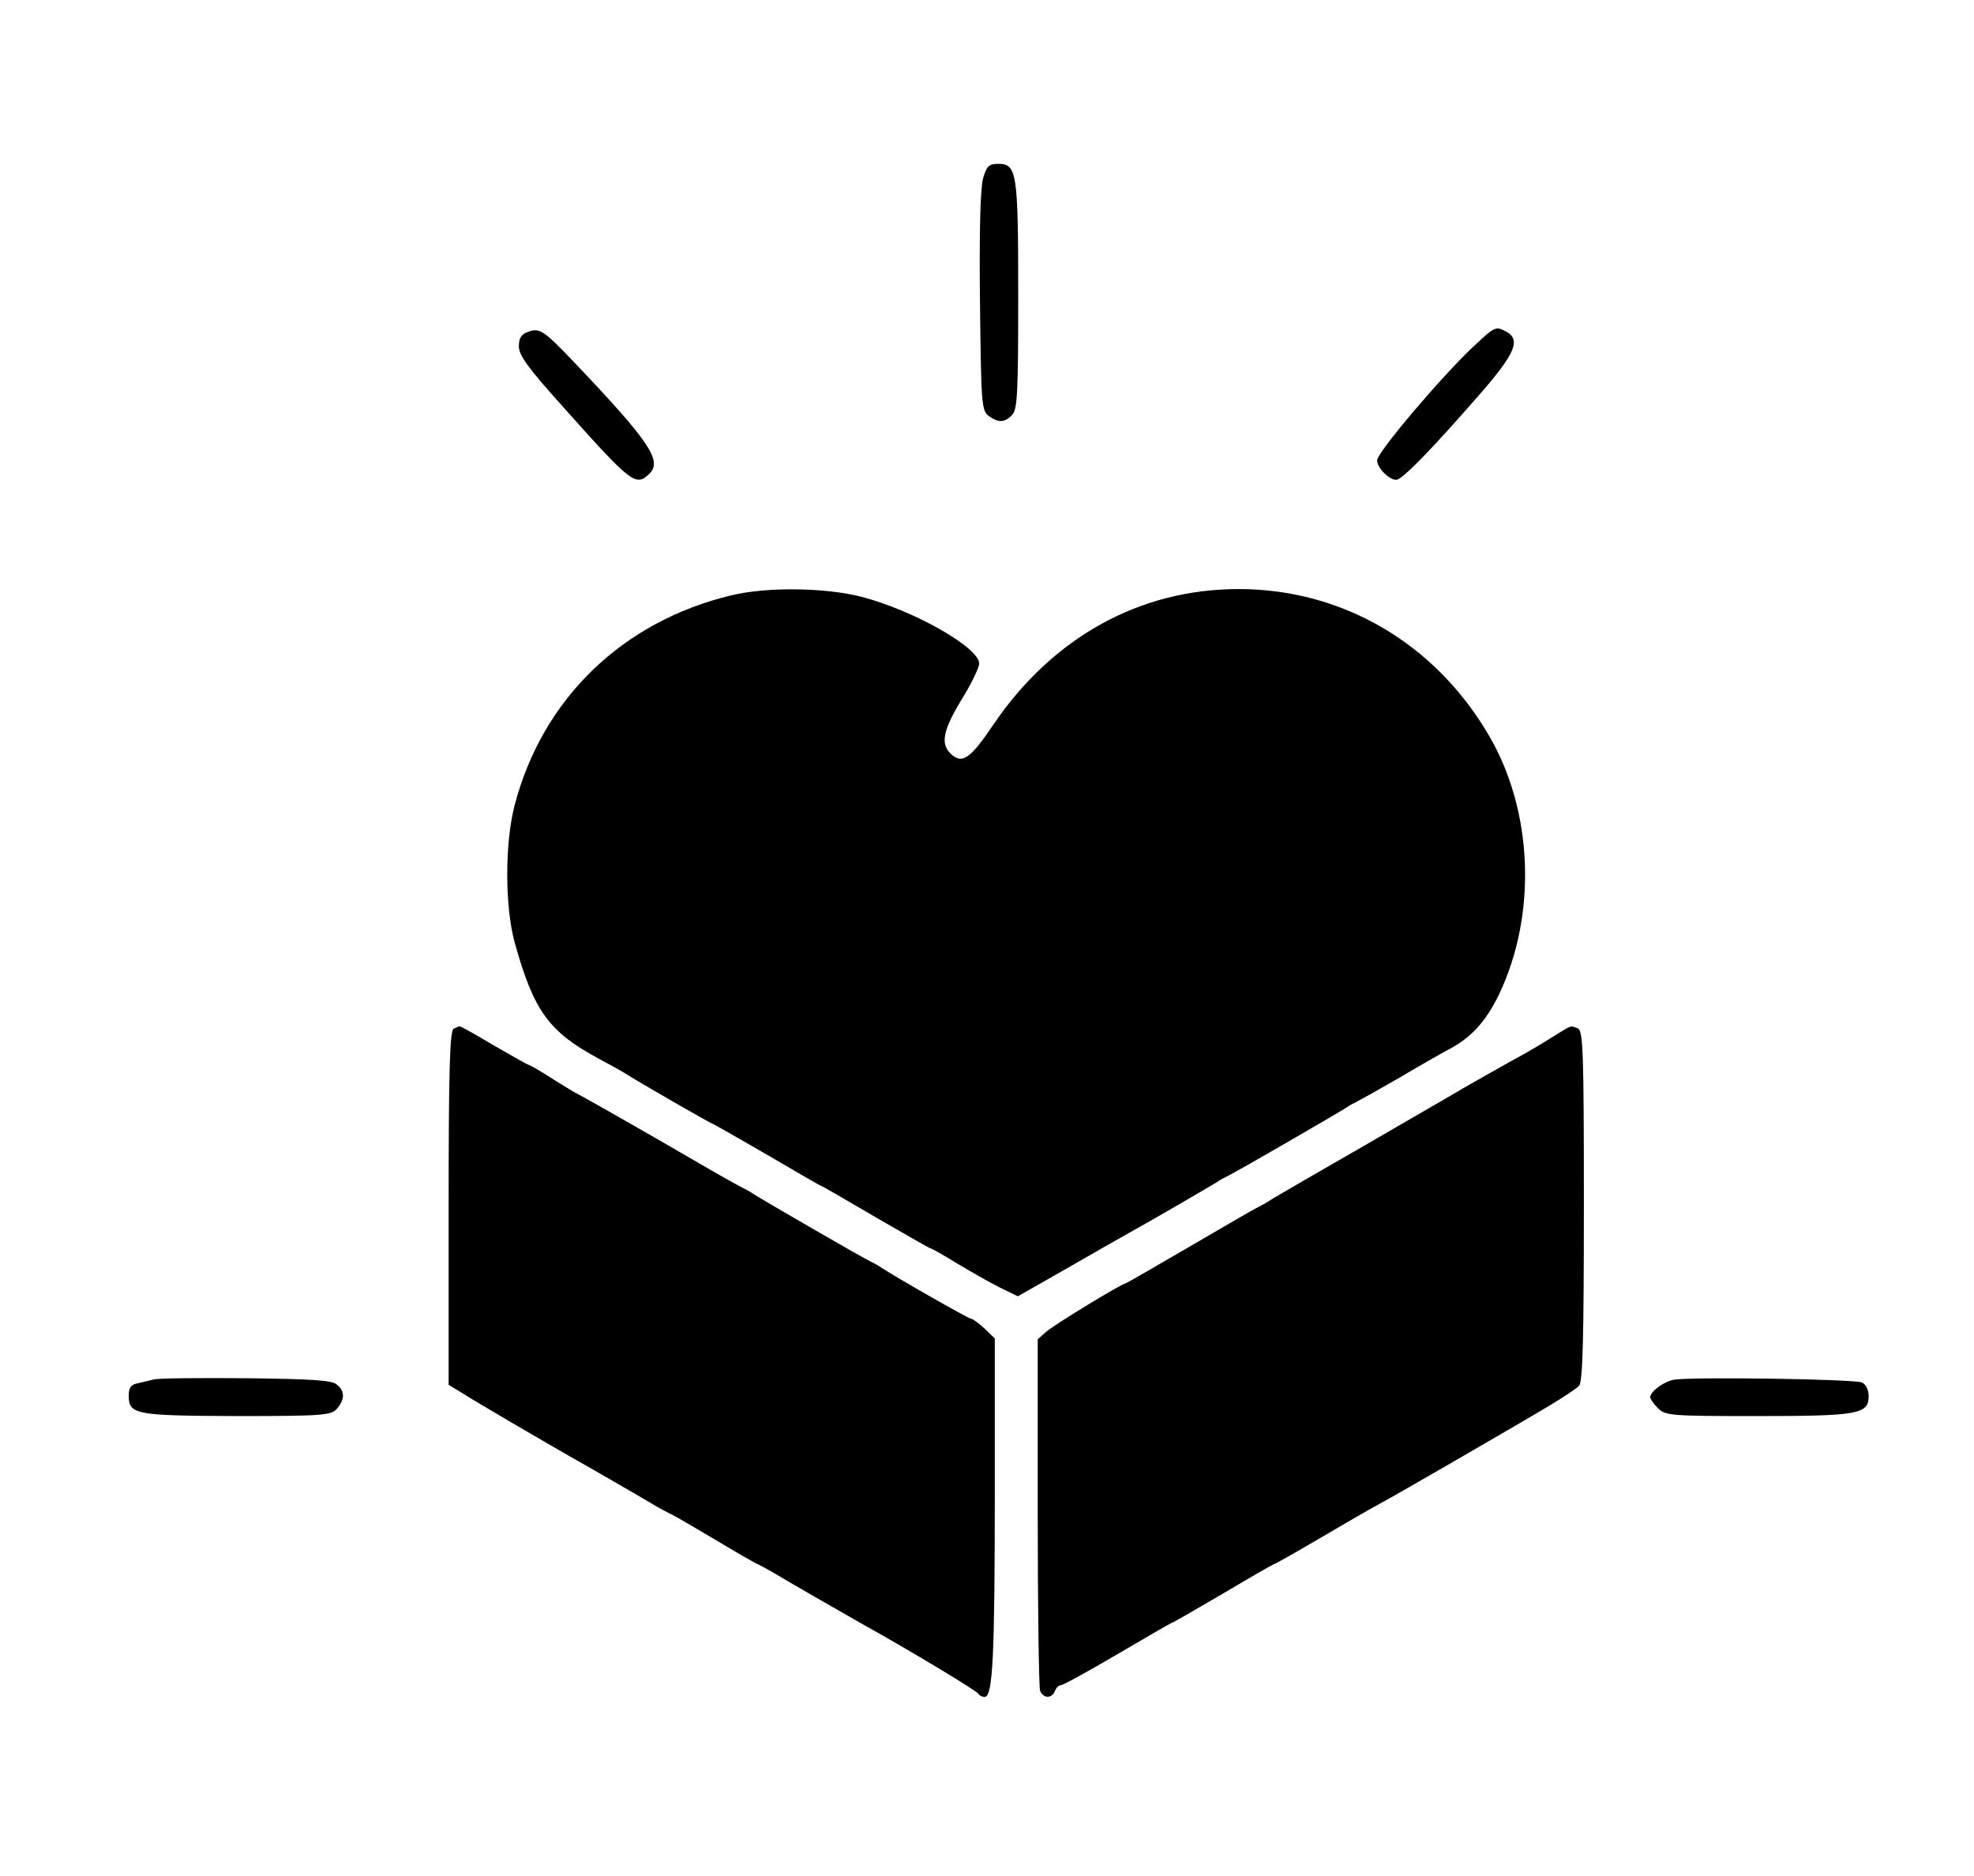
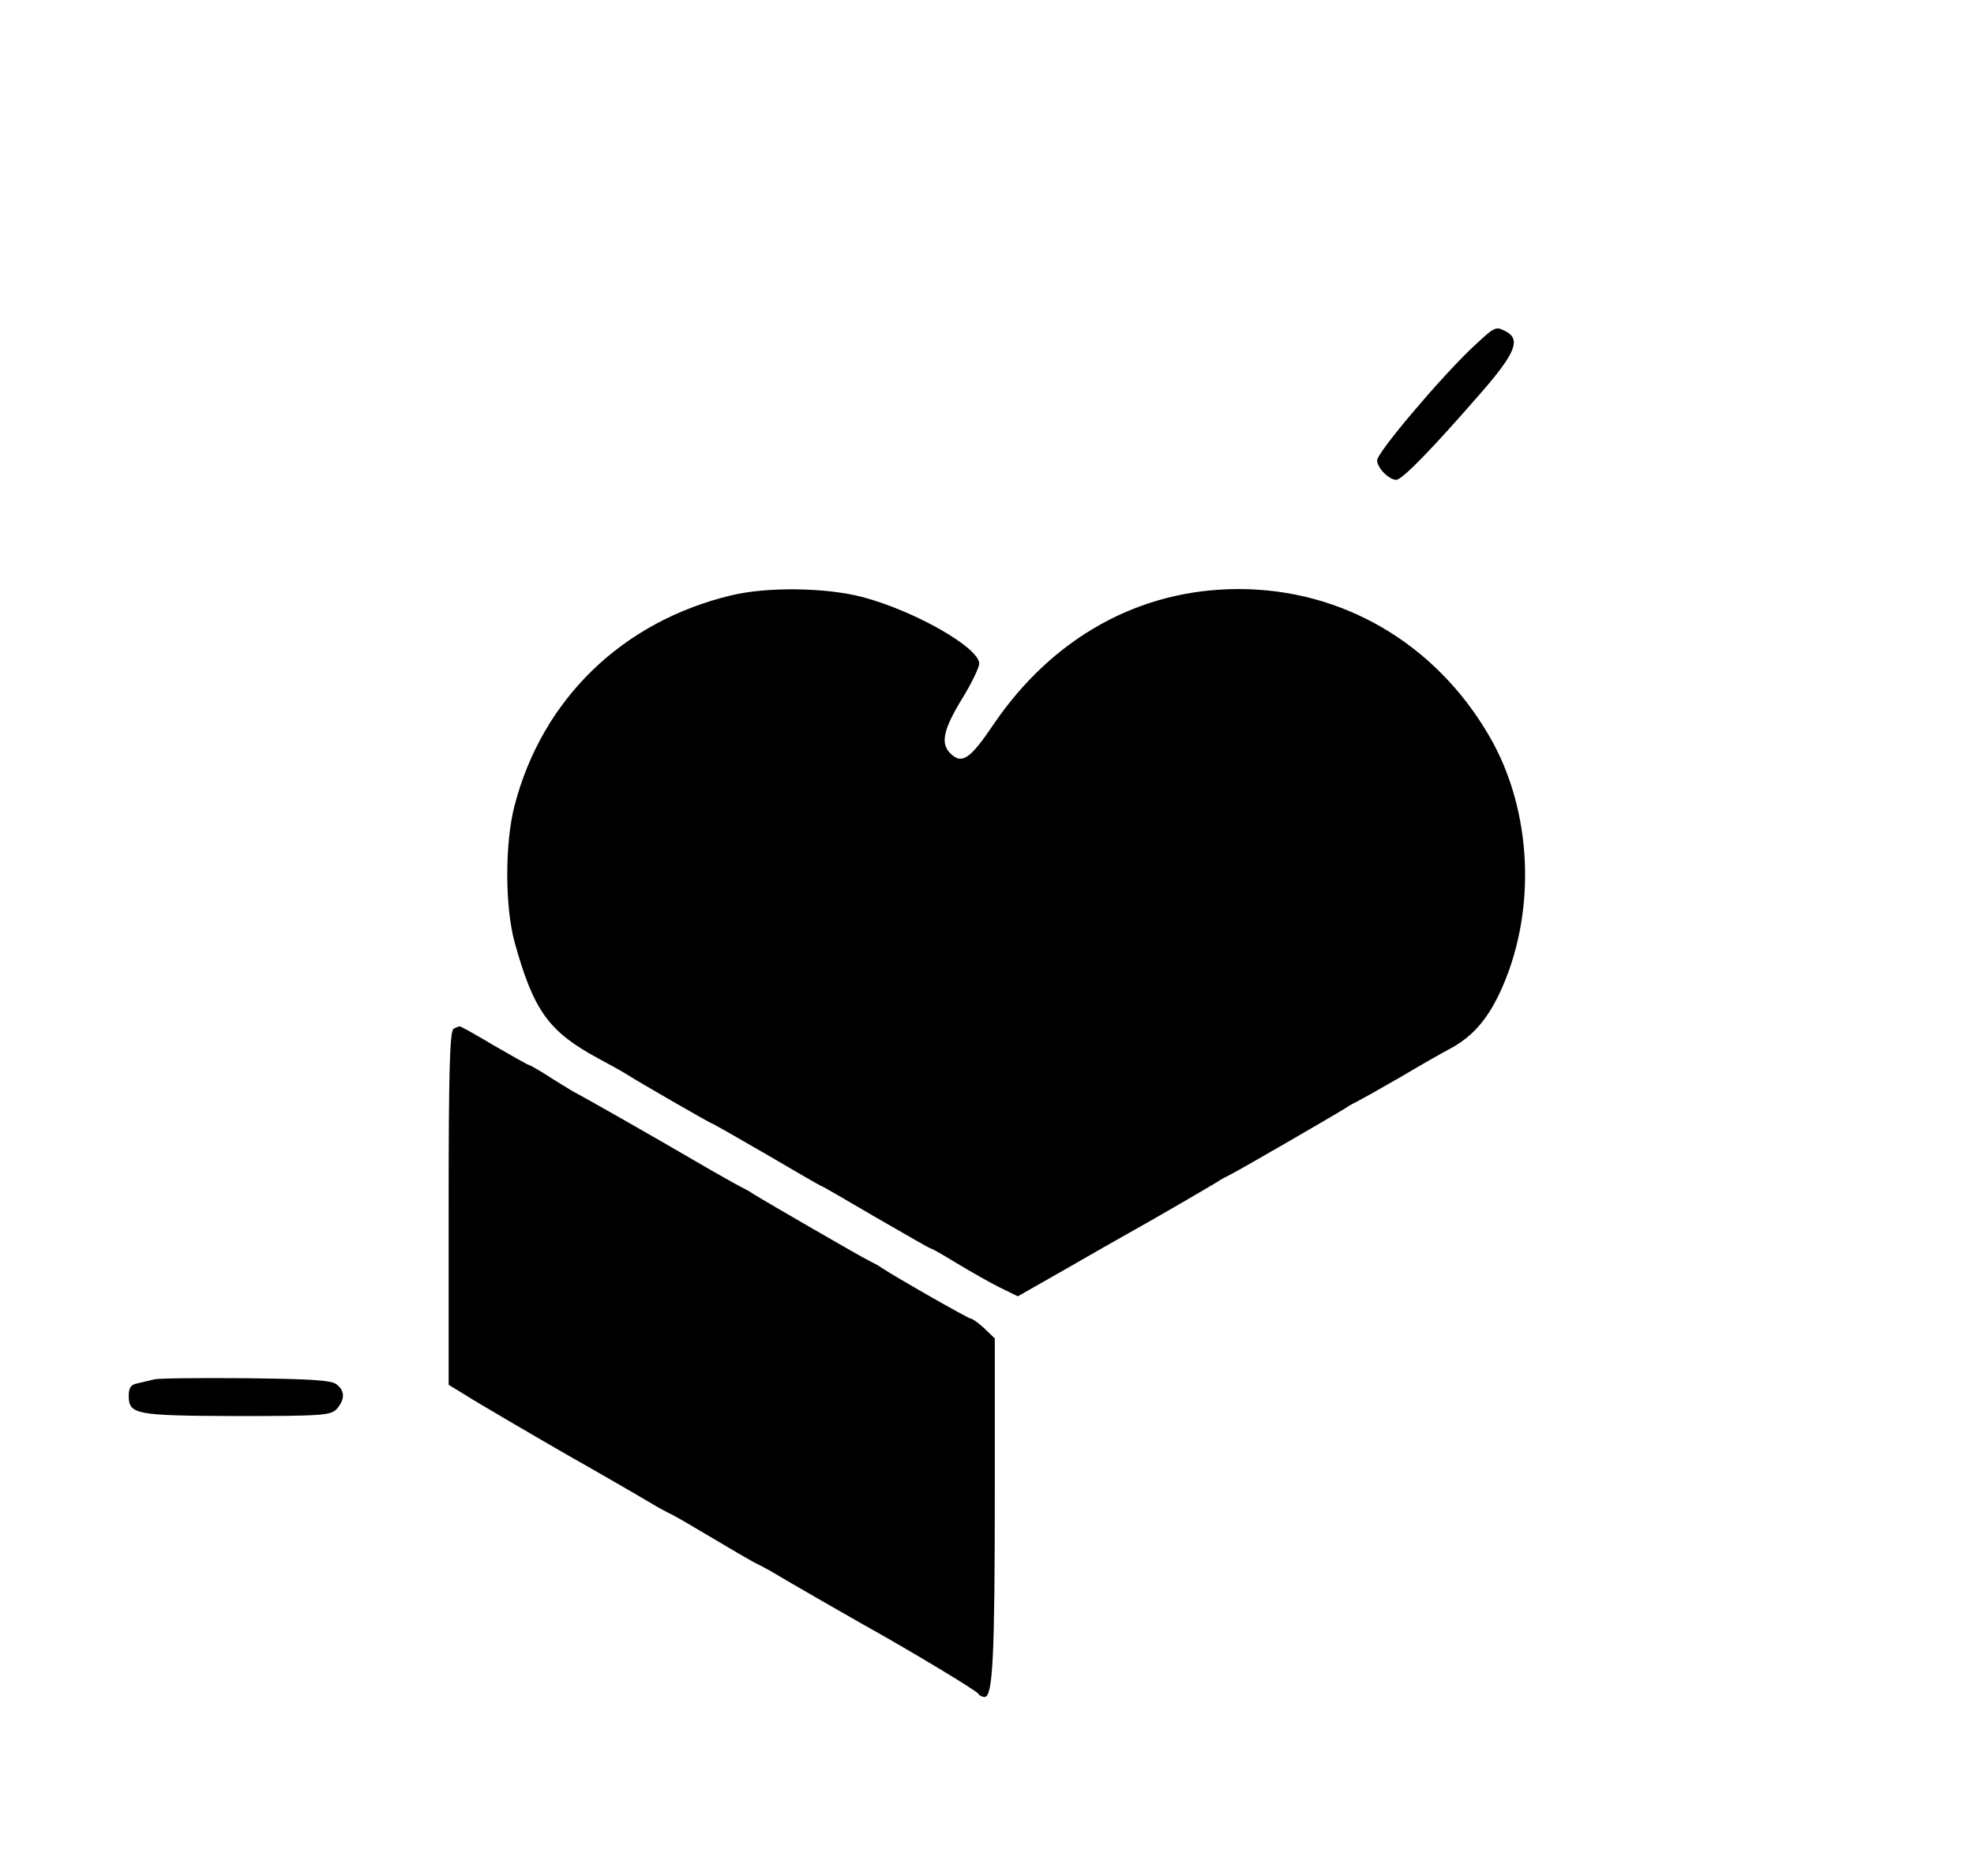
<svg xmlns="http://www.w3.org/2000/svg" version="1.0" width="506pt" height="481pt" viewBox="0 0 506 481" preserveAspectRatio="xMidYMid meet">
  <g transform="translate(0,481) scale(0.1,-0.1)" fill="#000000" stroke="none">
-     <path d="M2520 4353 c-7 -25 -10 -133 -8 -316 3 -262 4 -279 22 -293 25 -18 41 -18 60 2 14 13 16 55 16 304 0 317 -3 340 -51 340 -24 0 -30 -6 -39 -37z" />
-     <path d="M1353 3959 c-17 -6 -23 -16 -23 -37 0 -23 25 -57 116 -158 174 -195 184 -202 219 -168 33 33 -1 83 -190 282 -81 85 -92 93 -122 81z" />
+     <path d="M1353 3959 z" />
    <path d="M3773 3918 c-82 -78 -243 -268 -243 -288 0 -19 30 -50 49 -50 15 0 90 77 212 217 93 106 108 142 70 163 -28 14 -27 15 -88 -42z" />
    <path d="M1875 3284 c-280 -67 -485 -266 -556 -539 -25 -96 -25 -257 0 -350 49 -177 88 -230 216 -299 28 -15 57 -31 65 -36 37 -24 222 -130 225 -130 2 0 65 -36 141 -80 75 -44 137 -80 139 -80 2 0 64 -36 139 -80 76 -44 139 -80 141 -80 3 0 33 -17 67 -38 35 -21 84 -49 110 -62 l47 -23 123 70 c68 39 141 81 163 93 58 32 207 119 225 130 8 6 22 13 30 17 16 7 275 157 300 173 8 6 22 13 30 17 8 4 58 32 110 62 52 31 107 62 122 70 58 30 97 72 131 143 97 204 87 469 -26 662 -138 237 -376 376 -642 376 -254 0 -477 -124 -629 -348 -58 -86 -79 -101 -107 -76 -29 26 -23 60 26 141 25 40 45 82 45 92 0 41 -167 136 -301 171 -93 24 -243 26 -334 4z" />
    <path d="M1163 2173 c-10 -4 -13 -105 -13 -459 l0 -454 38 -23 c34 -22 187 -111 272 -160 43 -24 187 -107 215 -124 11 -7 29 -16 40 -22 12 -5 63 -35 115 -66 52 -31 103 -61 115 -66 11 -6 29 -15 40 -22 35 -21 179 -104 220 -127 133 -74 300 -175 303 -182 2 -4 9 -8 16 -8 21 0 26 104 26 527 l0 392 -27 26 c-15 14 -31 25 -35 25 -6 0 -192 106 -228 130 -8 6 -22 13 -30 17 -16 7 -275 157 -300 173 -8 6 -22 13 -30 17 -8 4 -62 34 -120 68 -110 64 -269 155 -311 177 -13 8 -43 26 -66 41 -24 15 -45 27 -47 27 -3 0 -43 23 -90 50 -47 28 -86 50 -88 49 -2 0 -9 -3 -15 -6z" />
-     <path d="M3980 2152 c-25 -16 -74 -45 -110 -64 -36 -20 -90 -51 -120 -68 -30 -18 -145 -84 -255 -148 -110 -63 -213 -123 -230 -133 -16 -11 -37 -22 -45 -26 -8 -4 -86 -49 -173 -100 -88 -51 -160 -93 -162 -93 -9 0 -183 -106 -202 -123 l-23 -20 0 -443 c0 -243 3 -449 6 -458 8 -20 30 -21 38 -1 3 8 10 15 15 15 6 0 71 36 146 80 75 44 137 80 139 80 2 0 61 34 131 75 69 41 128 75 130 75 2 0 54 29 115 65 61 36 132 77 158 91 26 14 106 60 177 101 72 42 173 100 225 131 52 30 101 62 108 70 9 12 12 120 12 463 0 398 -2 448 -16 453 -20 7 -12 10 -64 -22z" />
    <path d="M395 1274 c-11 -3 -30 -7 -42 -10 -17 -3 -23 -11 -23 -31 0 -49 15 -52 276 -53 221 0 242 2 257 18 21 24 22 46 0 63 -12 11 -66 14 -232 16 -119 1 -225 0 -236 -3z" />
-     <path d="M4290 1273 c-26 -5 -60 -30 -60 -45 0 -4 9 -17 20 -28 19 -19 33 -20 255 -20 258 0 285 5 285 51 0 16 -7 30 -17 35 -20 9 -444 15 -483 7z" />
  </g>
</svg>